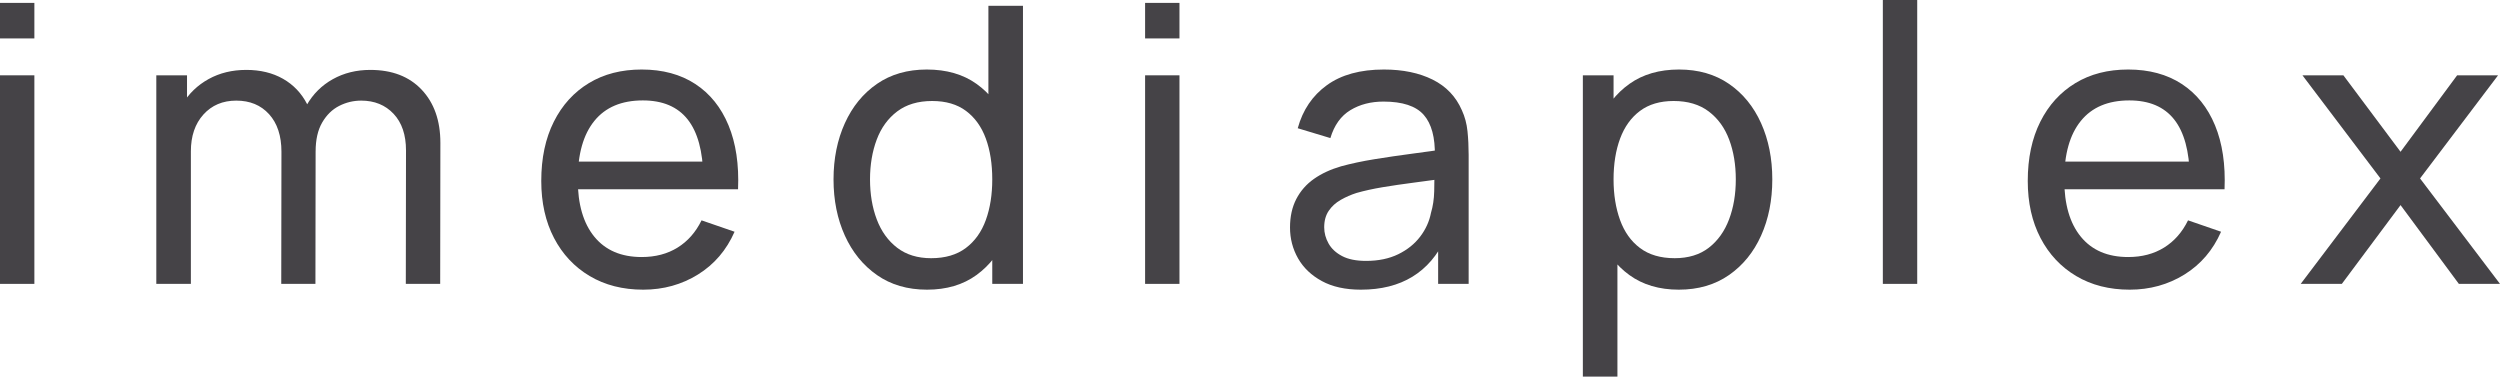
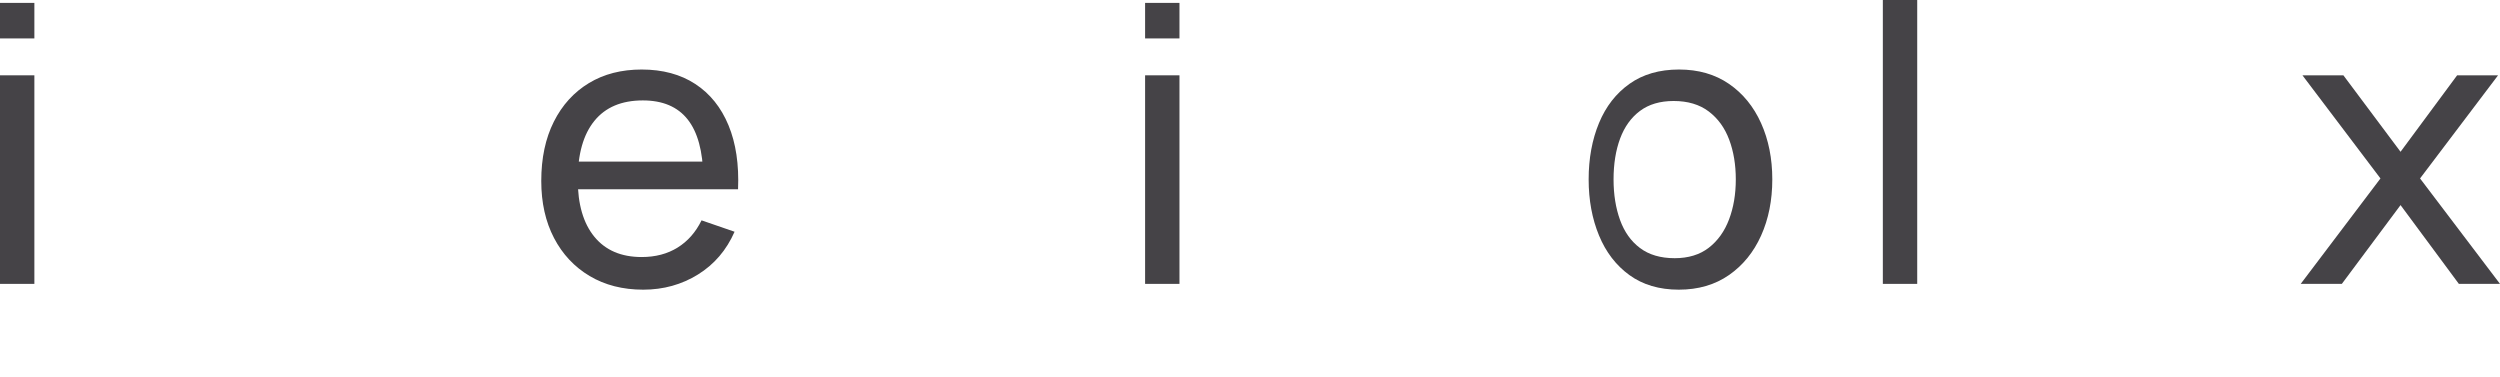
<svg xmlns="http://www.w3.org/2000/svg" xml:space="preserve" width="171.651mm" height="25.856mm" style="shape-rendering:geometricPrecision; text-rendering:geometricPrecision; image-rendering:optimizeQuality; fill-rule:evenodd; clip-rule:evenodd" viewBox="0 0 16315.83 2457.64">
  <defs>
    <style type="text/css">  .fil0 {fill:#454347;fill-rule:nonzero}  </style>
  </defs>
  <g id="Слой_x0020_1">
    <path class="fil0" d="M-0 250.8l0 -231.91 224.34 0 0 231.91 -224.34 0zm0 1601.88l0 -1361.16 224.34 0 0 1361.16 -224.34 0z" />
-     <path id="1" class="fil0" d="M2648.47 1852.68l1.26 -870.89c0,-101.67 -26.89,-181.49 -81.08,-239.05 -54.2,-57.55 -124.78,-86.12 -211.32,-86.12 -50.42,0 -98.3,11.34 -143.67,34.45 -45.38,23.11 -82.34,59.24 -110.92,108.39 -28.56,49.15 -42.85,112.17 -42.85,188.63l-118.47 -47.9c-1.67,-96.62 18.49,-181.48 60.08,-254.16 41.59,-72.69 98.3,-128.98 170.56,-169.31 72.26,-40.33 153.76,-60.5 244.5,-60.5 142,0 253.75,42.86 335.25,128.98 81.5,86.13 122.26,202.07 122.26,347.43l-1.26 920.04 -224.34 0zm-1628.35 0l0 -1361.16 200.4 0 0 364.24 25.21 0 0 996.92 -225.61 0zm815.43 0l1.26 -862.07c0,-104.19 -26.89,-186.11 -80.66,-245.34 -53.77,-59.24 -125.19,-88.65 -214.26,-88.65 -88.22,0 -159.64,30.25 -214.26,90.74 -54.61,60.5 -81.92,140.74 -81.92,240.73l-118.47 -70.58c0,-88.23 21.01,-167.21 63.02,-236.95 42,-69.74 99.14,-124.78 171.4,-164.69 72.26,-39.9 154.18,-59.65 245.77,-59.65 91.58,0 171.41,19.33 239.47,57.98 68.06,38.65 120.57,93.68 157.54,165.52 36.97,71.83 55.45,157.54 55.45,256.69l-1.25 916.26 -223.09 0z" />
    <path id="2" class="fil0" d="M4197.93 1890.49c-133.6,0 -249.97,-29.83 -349.54,-89.06 -99.57,-59.24 -177.28,-142 -232.74,-248.29 -55.45,-106.29 -83.19,-230.22 -83.19,-372.22 0,-148.72 27.31,-277.7 81.93,-386.5 54.62,-108.82 131.08,-192.83 228.96,-252.07 97.88,-59.24 212.57,-88.65 344.49,-88.65 136.96,0 253.75,31.51 349.95,94.53 96.2,63.01 168.46,152.92 216.78,269.71 48.32,116.79 68.89,255.84 62.17,417.17l-226.86 0 0 -80.66c-2.52,-167.21 -36.55,-292.39 -102.09,-375.15 -65.54,-82.76 -163,-123.94 -292.39,-123.94 -138.64,0 -244.08,44.53 -316.34,133.6 -72.26,89.06 -108.39,216.78 -108.39,383.15 0,160.48 36.13,284.83 108.39,373.05 72.26,88.23 175.18,132.34 308.78,132.34 89.9,0 168.04,-20.59 234.42,-61.76 66.38,-41.17 118.47,-100.4 156.28,-177.7l215.52 74.36c-52.93,120.15 -132.34,212.99 -238.63,278.95 -106.29,65.96 -225.6,99.15 -357.51,99.15zm-502.87 -655.38l0 -180.23 1005.75 0 0 180.23 -1005.75 0z" />
-     <path id="3" class="fil0" d="M6049.87 1890.49c-126.88,0 -235.68,-31.93 -326.43,-95.37 -90.75,-63.44 -160.49,-149.14 -209.64,-257.52 -49.15,-108.39 -73.94,-230.64 -73.94,-366.76 0,-136.11 24.79,-258.37 73.94,-366.76 49.15,-108.39 118.89,-194.09 209.64,-256.69 90.75,-62.59 199.13,-93.68 325.16,-93.68 128.56,0 236.53,31.09 323.91,93.27 87.38,62.17 153.76,147.46 198.71,255.85 44.95,108.39 67.22,231.05 67.22,368.01 0,135.28 -22.27,257.11 -67.22,365.91 -44.95,108.81 -111.33,194.93 -198.71,258.37 -87.38,63.44 -194.93,95.37 -322.65,95.37zm27.73 -205.44c91.58,0 166.78,-22.26 225.6,-66.37 58.82,-44.11 102.5,-105.03 130.66,-182.75 28.14,-77.72 42,-165.94 42,-265.09 0,-100.83 -13.86,-189.9 -42,-266.77 -28.15,-76.88 -71.42,-136.95 -129.39,-180.23 -57.98,-43.27 -131.5,-64.69 -220.56,-64.69 -92.43,0 -168.47,22.69 -228.54,68.06 -60.07,45.37 -104.6,106.71 -133.6,184.01 -28.98,77.3 -43.69,163.84 -43.69,259.63 0,96.62 14.7,183.58 44.1,261.31 29.41,77.72 73.94,139.48 133.18,184.85 59.24,45.37 133.18,68.06 222.24,68.06zm398.26 167.62l0 -1001.96 -25.21 0 0 -812.92 225.61 0 0 1814.88 -200.4 0z" />
    <path id="4" class="fil0" d="M7473.3 250.8l0 -231.91 224.34 0 0 231.91 -224.34 0zm0 1601.88l0 -1361.16 224.34 0 0 1361.16 -224.34 0z" />
-     <path id="5" class="fil0" d="M8881.6 1890.49c-101.67,0 -186.53,-18.91 -255.01,-56.3 -68.48,-37.38 -120.15,-86.54 -155.02,-147.87 -34.87,-61.34 -52.52,-128.56 -52.52,-201.65 0,-71.42 13.87,-133.6 41.18,-186.11 27.31,-52.52 65.54,-96.2 115.11,-131.08 49.57,-34.87 108.81,-62.17 177.71,-82.33 64.69,-17.65 137.37,-33.19 217.61,-46.21 80.24,-13.02 161.32,-24.79 243.67,-35.71 82.34,-10.92 159.22,-21.42 230.64,-31.51l-80.66 46.63c2.52,-120.99 -21.42,-210.47 -72.26,-268.45 -50.83,-57.98 -138.64,-86.96 -262.99,-86.96 -82.34,0 -154.18,18.48 -215.94,55.87 -61.76,37.39 -105.45,98.3 -130.65,182.33l-213 -64.27c32.77,-119.32 96.21,-213 190.31,-281.06 94.1,-68.06 218.04,-102.09 371.8,-102.09 123.51,0 229.8,21.85 318.44,65.96 88.65,44.11 152.07,110.92 190.73,199.97 19.32,42.01 31.51,87.39 36.55,136.54 5.04,49.15 7.56,100.82 7.56,154.6l0 841.9 -199.12 0 0 -326.43 46.63 30.26c-51.25,110.06 -122.67,193.25 -214.68,249.54 -92.01,56.3 -204.18,84.44 -336.1,84.44zm34.03 -187.79c80.66,0 150.82,-14.7 210.06,-43.69 59.24,-28.99 106.71,-67.22 142.84,-114.69 36.13,-47.48 59.65,-99.15 70.58,-155.44 12.6,-42.01 19.74,-89.06 21.01,-140.74 1.25,-51.67 1.67,-91.16 1.67,-118.89l78.14 34.03c-73.1,10.09 -144.94,19.75 -215.51,28.99 -70.59,9.24 -137.38,18.91 -200.4,29.41 -63.01,10.5 -119.73,23.11 -170.14,37.38 -36.97,11.77 -71.41,26.89 -103.77,45.38 -32.35,18.49 -58.39,42.01 -78.13,70.99 -19.75,28.99 -29.83,65.12 -29.83,107.97 0,36.98 9.66,72.26 28.56,105.87 18.91,33.61 48.32,60.92 88.23,81.93 39.9,21 92,31.5 156.69,31.5z" />
-     <path id="6" class="fil0" d="M10956.62 1890.49c-127.71,0 -235.25,-31.93 -322.64,-95.37 -87.39,-63.44 -153.35,-149.56 -198.3,-258.37 -44.95,-108.81 -67.64,-230.63 -67.64,-365.91 0,-136.96 22.69,-259.63 67.64,-368.01 44.95,-108.39 111.33,-193.68 199.13,-255.85 87.8,-62.17 195.35,-93.27 323.06,-93.27 126.03,0 234.85,31.09 326.01,93.68 91.16,62.6 160.89,148.3 209.63,256.69 48.73,108.39 73.1,230.64 73.1,366.76 0,136.11 -24.37,258.37 -73.1,366.76 -48.73,108.39 -118.46,194.09 -209.63,257.52 -91.16,63.44 -200.4,95.37 -327.27,95.37zm-626.38 567.15l0 -1966.12 200.4 0 0 1001.96 25.21 0 0 964.15 -225.61 0zm598.66 -772.58c89.91,0 164.27,-22.69 223.08,-68.06 58.82,-45.37 102.93,-107.12 132.34,-184.85 29.41,-77.72 44.11,-164.69 44.11,-261.31 0,-95.78 -14.29,-182.33 -43.28,-259.63 -28.98,-77.31 -73.51,-138.64 -133.6,-184.01 -60.07,-45.37 -136.53,-68.06 -228.96,-68.06 -88.22,0 -161.32,21.42 -219.29,64.69 -57.97,43.28 -101.25,103.35 -129.81,180.23 -28.56,76.88 -42.85,165.94 -42.85,266.77 0,99.15 14.29,187.37 42.43,265.09 28.14,77.71 71.41,138.63 130.23,182.75 58.82,44.11 134.01,66.37 225.6,66.37z" />
+     <path id="6" class="fil0" d="M10956.62 1890.49c-127.71,0 -235.25,-31.93 -322.64,-95.37 -87.39,-63.44 -153.35,-149.56 -198.3,-258.37 -44.95,-108.81 -67.64,-230.63 -67.64,-365.91 0,-136.96 22.69,-259.63 67.64,-368.01 44.95,-108.39 111.33,-193.68 199.13,-255.85 87.8,-62.17 195.35,-93.27 323.06,-93.27 126.03,0 234.85,31.09 326.01,93.68 91.16,62.6 160.89,148.3 209.63,256.69 48.73,108.39 73.1,230.64 73.1,366.76 0,136.11 -24.37,258.37 -73.1,366.76 -48.73,108.39 -118.46,194.09 -209.63,257.52 -91.16,63.44 -200.4,95.37 -327.27,95.37zm-626.38 567.15zm598.66 -772.58c89.91,0 164.27,-22.69 223.08,-68.06 58.82,-45.37 102.93,-107.12 132.34,-184.85 29.41,-77.72 44.11,-164.69 44.11,-261.31 0,-95.78 -14.29,-182.33 -43.28,-259.63 -28.98,-77.31 -73.51,-138.64 -133.6,-184.01 -60.07,-45.37 -136.53,-68.06 -228.96,-68.06 -88.22,0 -161.32,21.42 -219.29,64.69 -57.97,43.28 -101.25,103.35 -129.81,180.23 -28.56,76.88 -42.85,165.94 -42.85,266.77 0,99.15 14.29,187.37 42.43,265.09 28.14,77.71 71.41,138.63 130.23,182.75 58.82,44.11 134.01,66.37 225.6,66.37z" />
    <polygon id="7" class="fil0" points="12288.05,1852.68 12288.05,0 12512.39,0 12512.39,1852.68 " />
-     <path id="8" class="fil0" d="M13899.27 1890.49c-133.6,0 -249.97,-29.83 -349.54,-89.06 -99.57,-59.24 -177.28,-142 -232.74,-248.29 -55.45,-106.29 -83.19,-230.22 -83.19,-372.22 0,-148.72 27.31,-277.7 81.93,-386.5 54.62,-108.82 131.08,-192.83 228.96,-252.07 97.88,-59.24 212.57,-88.65 344.49,-88.65 136.96,0 253.75,31.51 349.95,94.53 96.2,63.01 168.46,152.92 216.78,269.71 48.32,116.79 68.89,255.84 62.17,417.17l-226.86 0 0 -80.66c-2.52,-167.21 -36.55,-292.39 -102.09,-375.15 -65.54,-82.76 -163,-123.94 -292.39,-123.94 -138.64,0 -244.08,44.53 -316.34,133.6 -72.26,89.06 -108.39,216.78 -108.39,383.15 0,160.48 36.13,284.83 108.39,373.05 72.26,88.23 175.18,132.34 308.78,132.34 89.9,0 168.04,-20.59 234.42,-61.76 66.38,-41.17 118.47,-100.4 156.28,-177.7l215.52 74.36c-52.93,120.15 -132.34,212.99 -238.63,278.95 -106.29,65.96 -225.6,99.15 -357.51,99.15zm-502.87 -655.38l0 -180.23 1005.75 0 0 180.23 -1005.75 0z" />
    <polygon id="9" class="fil0" points="15015.17,1852.68 15535.69,1164.54 15026.51,491.52 15293.7,491.52 15666.76,990.62 16036.04,491.52 16303.22,491.52 15794.06,1164.54 16315.83,1852.68 16047.38,1852.68 15666.76,1338.47 15283.62,1852.68 " />
  </g>
</svg>